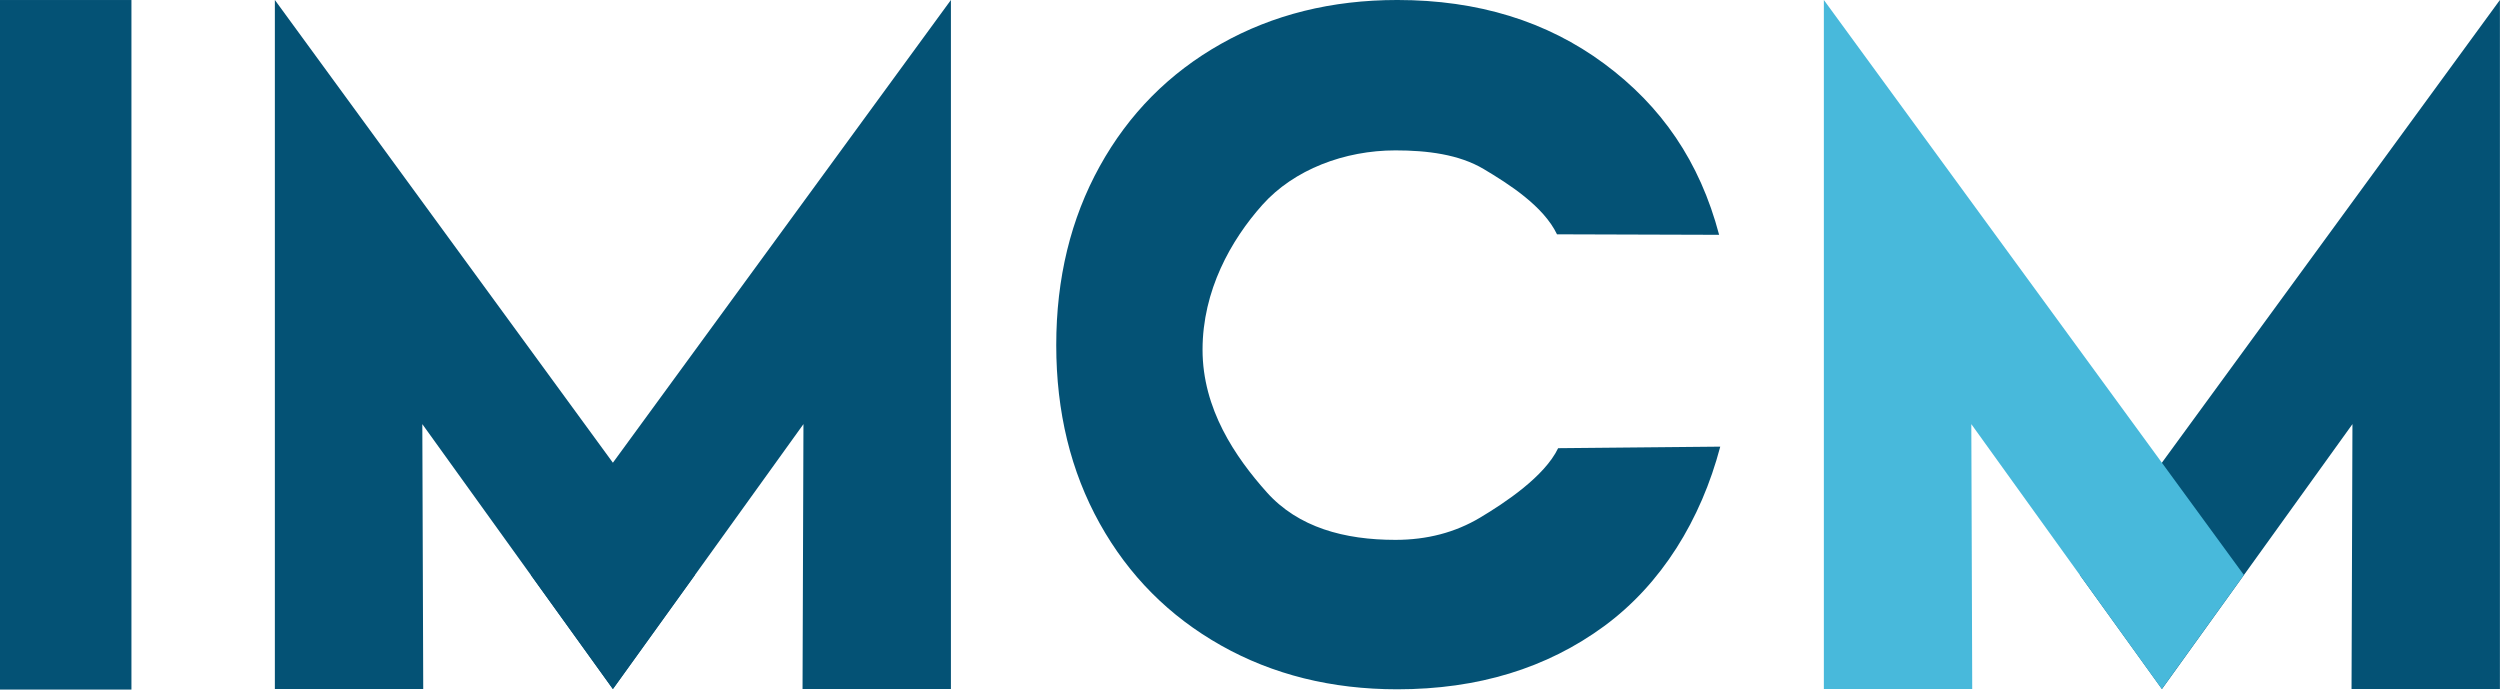
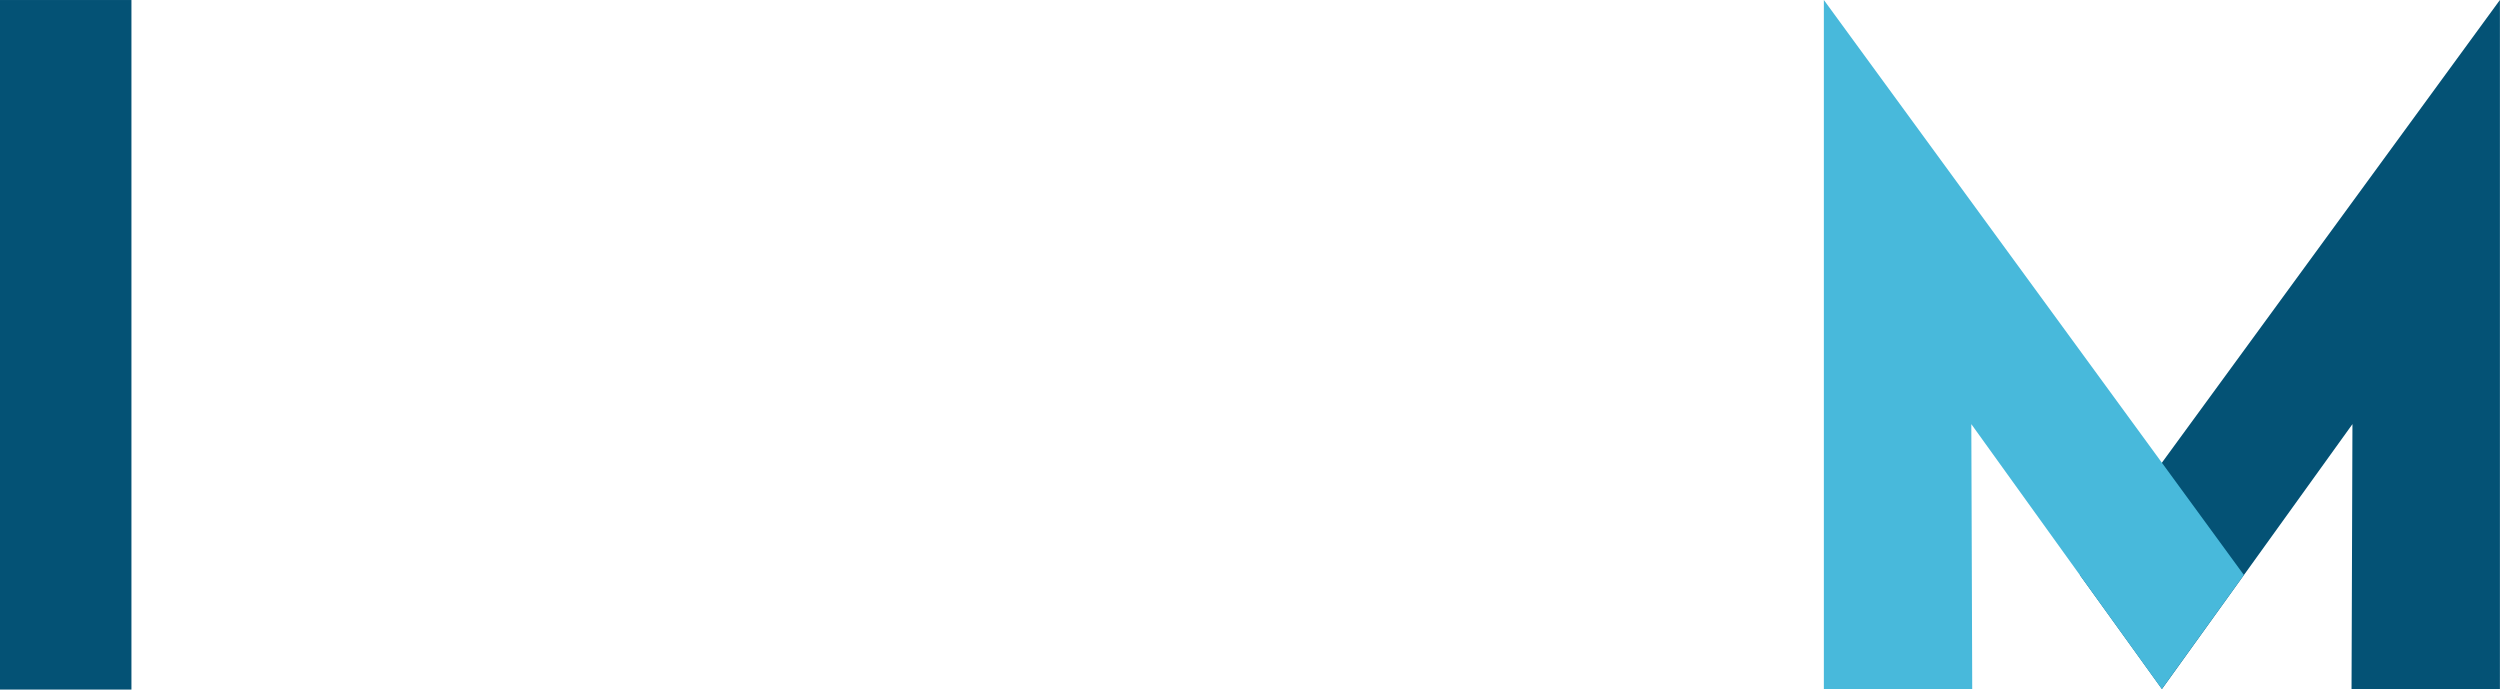
<svg xmlns="http://www.w3.org/2000/svg" style="fill-rule:evenodd;clip-rule:evenodd;stroke-linejoin:round;stroke-miterlimit:2;" xml:space="preserve" version="1.1" viewBox="0 0 1800 497" height="100%" width="100%">
  <g transform="matrix(2.796,0,0,2.796,-79.457,-30.757)">
    <g transform="matrix(1,0,0,0.992,23.337,0.092)">
      <rect style="fill:rgb(4,82,117);" height="179" width="33.848" y="11" x="5.081" />
    </g>
    <g transform="matrix(1,0,0,1,0,-1.5)">
      <g transform="matrix(-1,0,0,1.021,388.812,-4.059)">
-         <path style="fill:rgb(4,82,117);" d="M115.522,16.213L223.687,161.238L202.553,190L153.496,123.188L153.731,190L115.522,190L115.522,16.213Z" />
-       </g>
+         </g>
      <g transform="matrix(1,0,0,1.021,-16.326,-4.059)">
-         <path style="fill:rgb(4,82,117);" d="M115.522,16.213L223.687,161.238L202.553,190L153.496,123.188L153.731,190L115.522,190L115.522,16.213Z" />
-       </g>
+         </g>
    </g>
    <g transform="matrix(1,0,0,1,398.883,-1.5)">
      <g transform="matrix(-1,0,0,1.021,388.812,-4.059)">
        <path style="fill:rgb(4,82,117);" d="M115.522,16.213L223.687,161.238L202.553,190L153.496,123.188L153.731,190L115.522,190L115.522,16.213Z" />
      </g>
      <g transform="matrix(1,0,0,1.021,-16.326,-4.059)">
        <path style="fill:rgb(72,185,219);" d="M115.522,16.213L223.687,161.238L202.553,190L153.496,123.188L153.731,190L115.522,190L115.522,16.213Z" />
      </g>
    </g>
    <g transform="matrix(1.296,0,0,1.293,-232.86,71.594)">
-       <path style="fill:rgb(4,82,117);fill-rule:nonzero;" d="M411.476,21.872C411.476,8.56 414.356,-3.312 420.116,-13.744C425.876,-24.176 433.908,-32.304 444.212,-38.128C454.516,-43.952 466.196,-46.864 479.252,-46.864C495.252,-46.864 508.948,-42.64 520.34,-34.192C531.732,-25.744 539.348,-14.689 543.188,-0.097L510.974,-0.197C508.286,-5.829 501.346,-10.248 496.418,-13.192C491.49,-16.136 485.14,-16.912 478.868,-16.912C468.756,-16.912 458.706,-13.102 452.434,-6.062C446.162,0.978 440.545,11.015 440.545,22.791C440.545,34.567 447.017,44.118 453.289,51.158C459.561,58.198 468.756,60.656 478.868,60.656C485.14,60.656 490.74,59.184 495.668,56.24C500.596,53.296 508.511,48.029 511.199,42.397L543.413,42.089C539.573,56.681 531.732,69.456 520.34,77.84C508.948,86.224 495.252,90.416 479.252,90.416C466.196,90.416 454.516,87.504 444.212,81.68C433.908,75.856 425.876,67.76 420.116,57.392C414.356,47.024 411.476,35.184 411.476,21.872Z" />
-     </g>
+       </g>
  </g>
</svg>